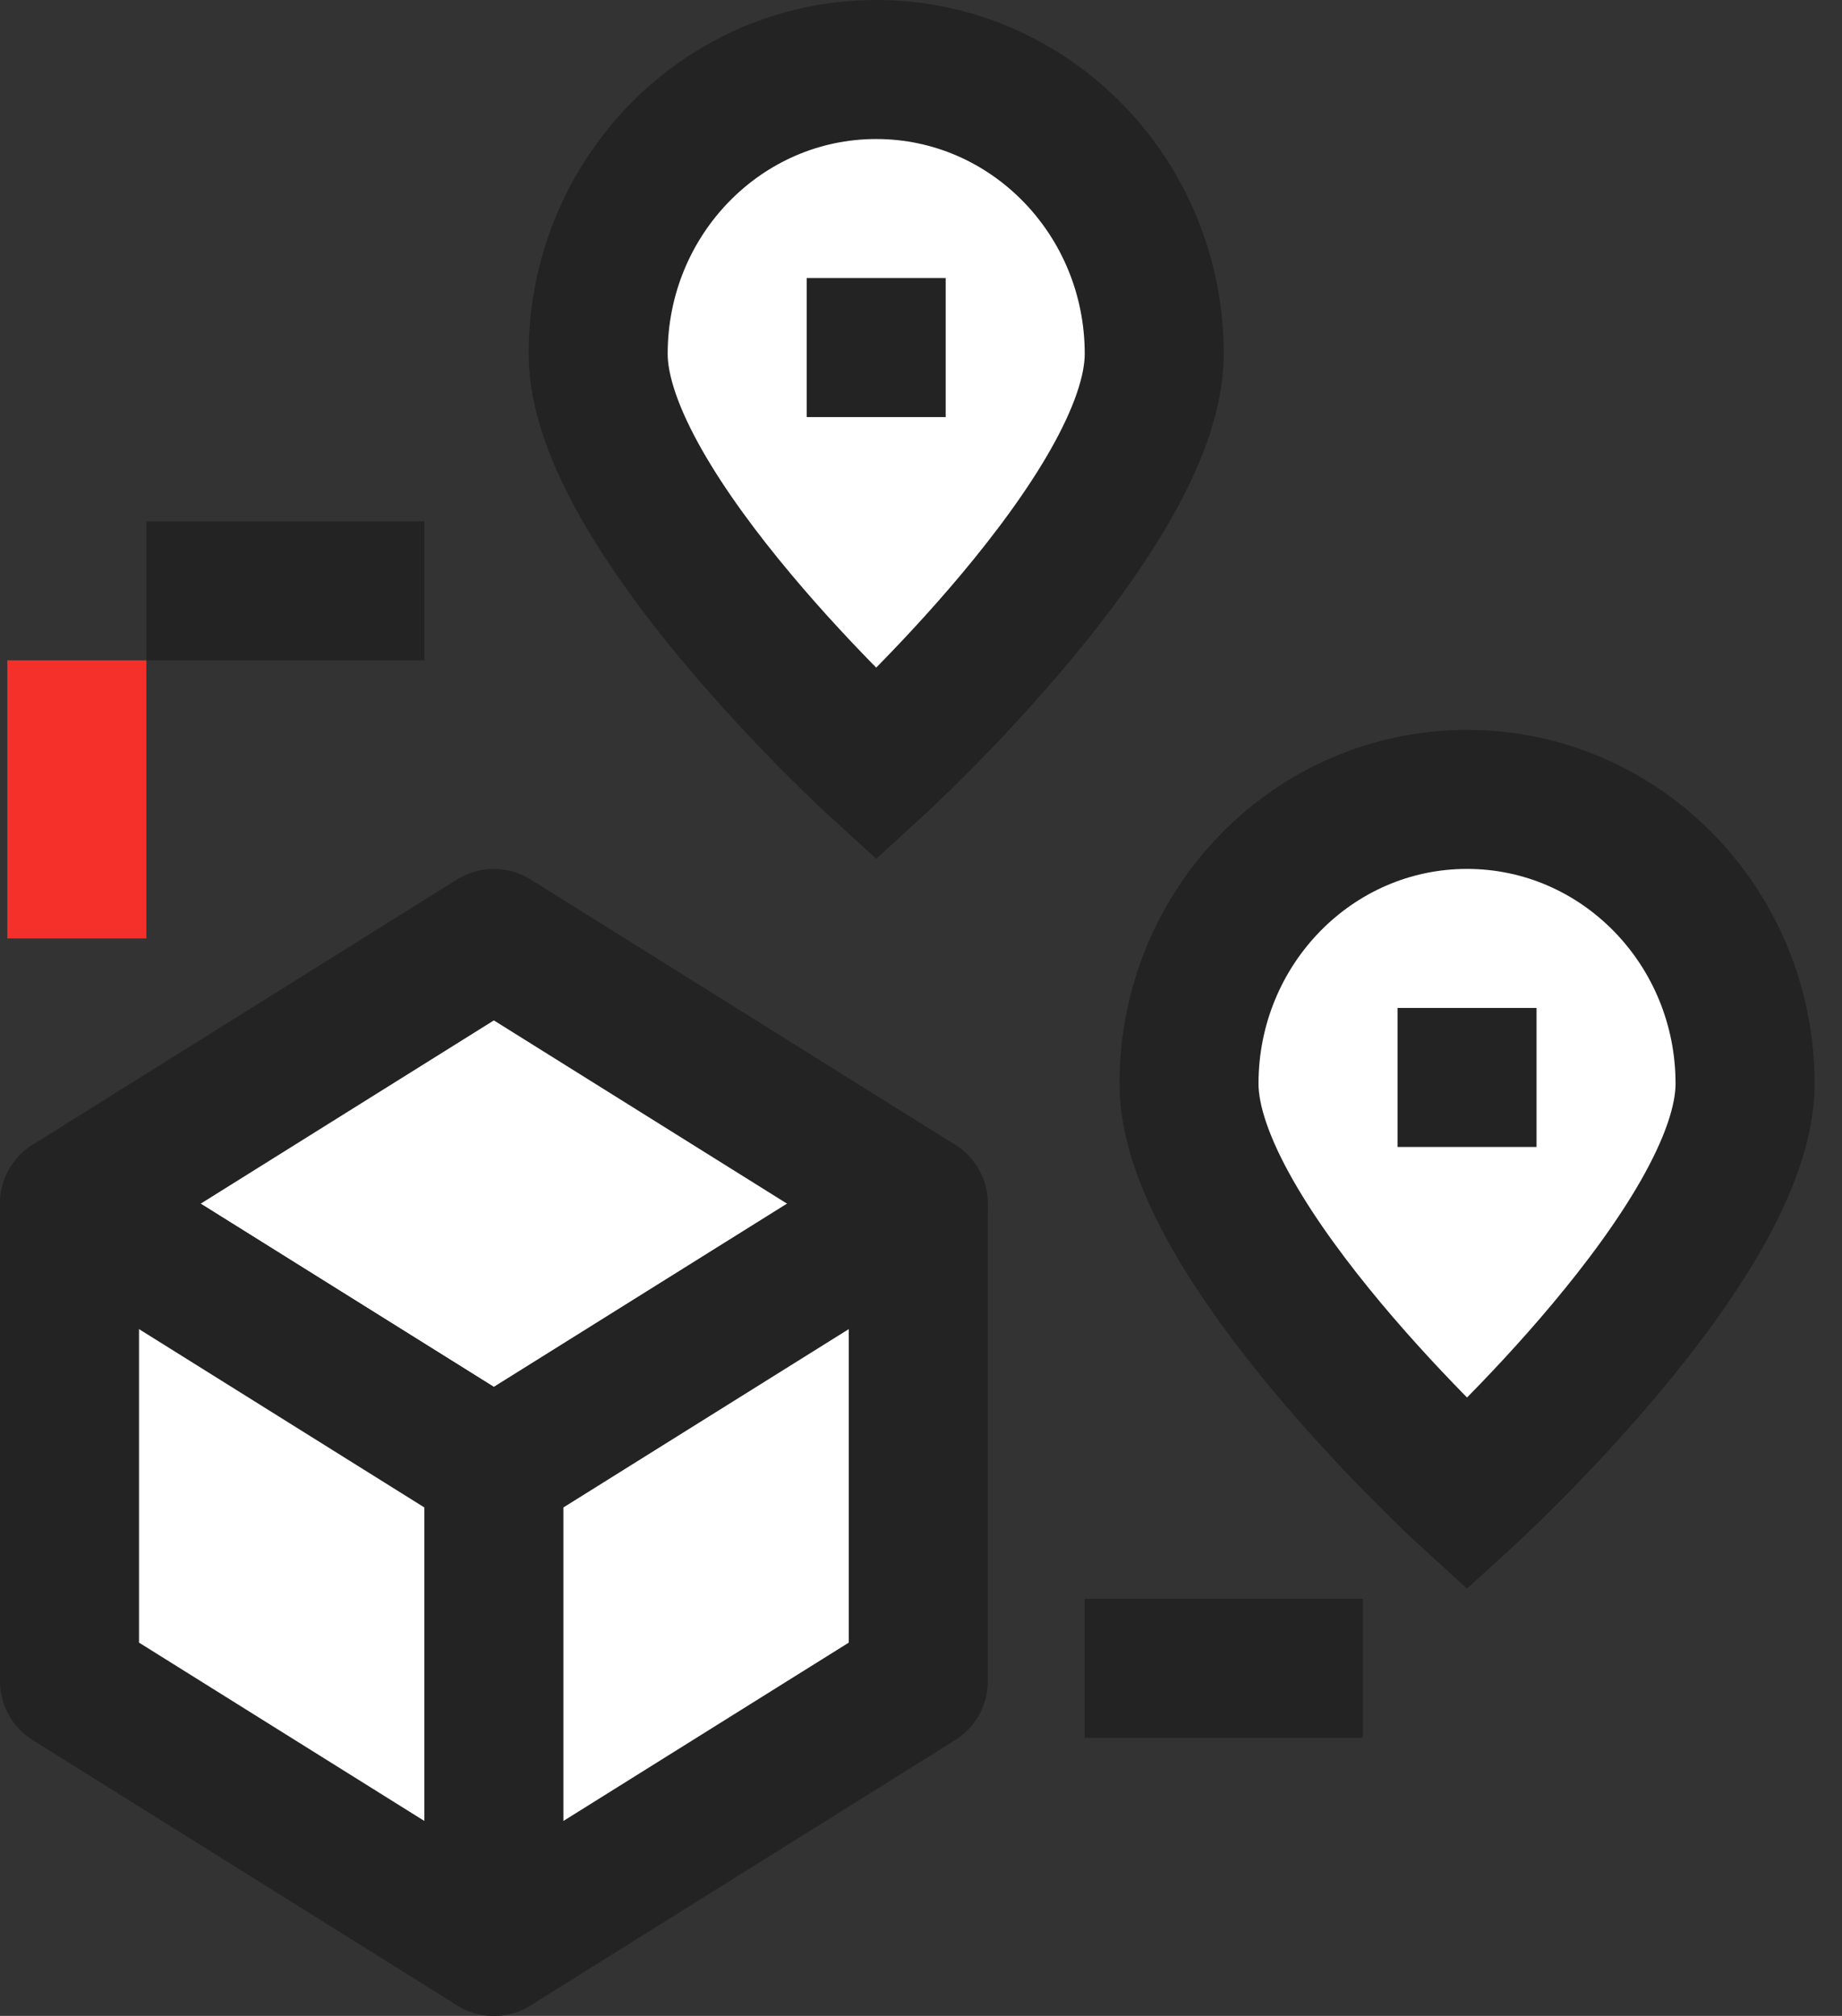
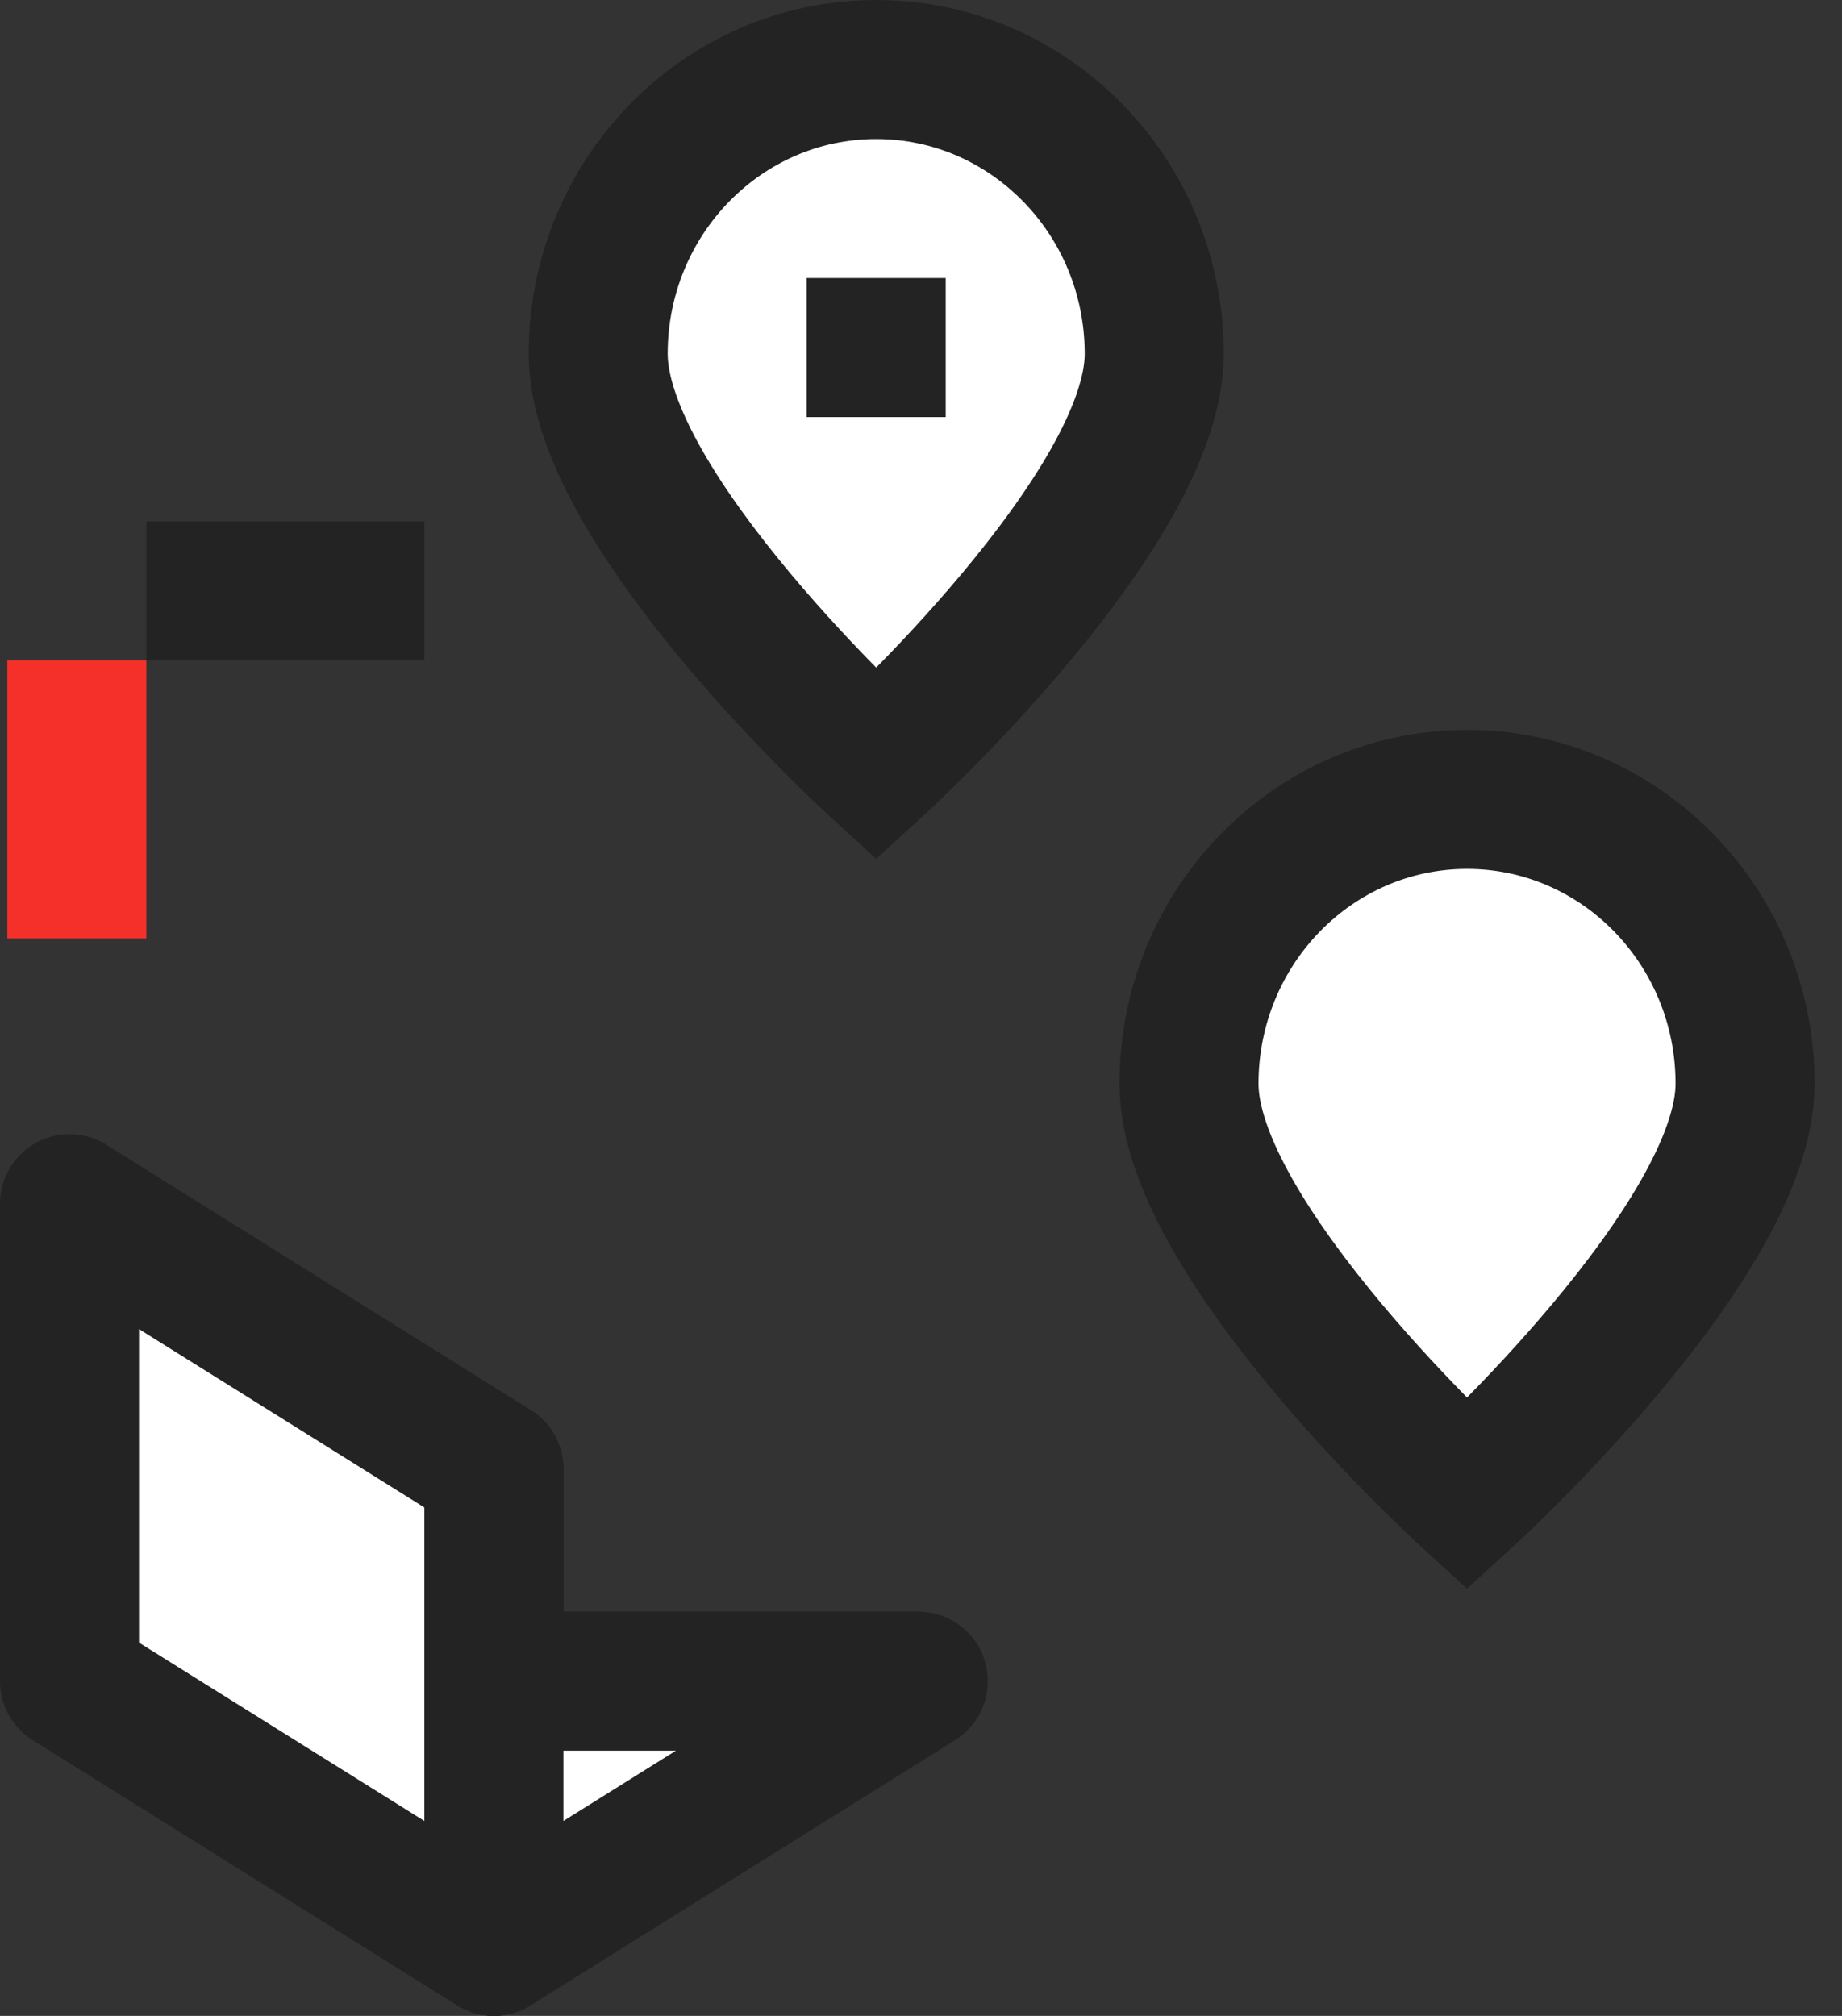
<svg xmlns="http://www.w3.org/2000/svg" width="53" height="58" viewBox="0 0 53 58" fill="none">
  <rect x="0" y="0" width="53" height="58" fill="#333333" stroke="none" />
  <rect x="0.211" y="19" width="4" height="8" fill="#F5302A" />
  <path d="M33.211 10.182C33.211 14.7 25.211 22 25.211 22C25.211 22 17.211 14.7 17.211 10.182C17.211 5.663 20.793 2 25.211 2C29.629 2 33.211 5.663 33.211 10.182Z" fill="white" stroke="#232323" stroke-width="4" />
  <rect x="23.211" y="8" width="4" height="4" fill="#232323" />
  <path d="M50.211 31.182C50.211 35.7 42.211 43 42.211 43C42.211 43 34.211 35.7 34.211 31.182C34.211 26.663 37.793 23 42.211 23C46.629 23 50.211 26.663 50.211 31.182Z" fill="white" stroke="#232323" stroke-width="4" />
-   <rect x="40.211" y="29" width="4" height="4" fill="#232323" />
-   <path d="M14.21 27L26.421 34.632L14.21 42.263L2 34.632L14.21 27Z" fill="white" stroke="#232323" stroke-width="4" stroke-linejoin="round" />
  <path d="M2 48.369L14.21 56V42.263L2 34.632V48.369Z" fill="white" stroke="#232323" stroke-width="4" stroke-linejoin="round" />
-   <path d="M26.422 48.369L14.211 56V42.263L26.422 34.632V48.369Z" fill="white" stroke="#232323" stroke-width="4" stroke-linejoin="round" />
+   <path d="M26.422 48.369L14.211 56V42.263V48.369Z" fill="white" stroke="#232323" stroke-width="4" stroke-linejoin="round" />
  <rect x="4.211" y="15" width="8" height="4" fill="#232323" />
-   <rect x="31.211" y="46" width="8" height="4" fill="#232323" />
</svg>